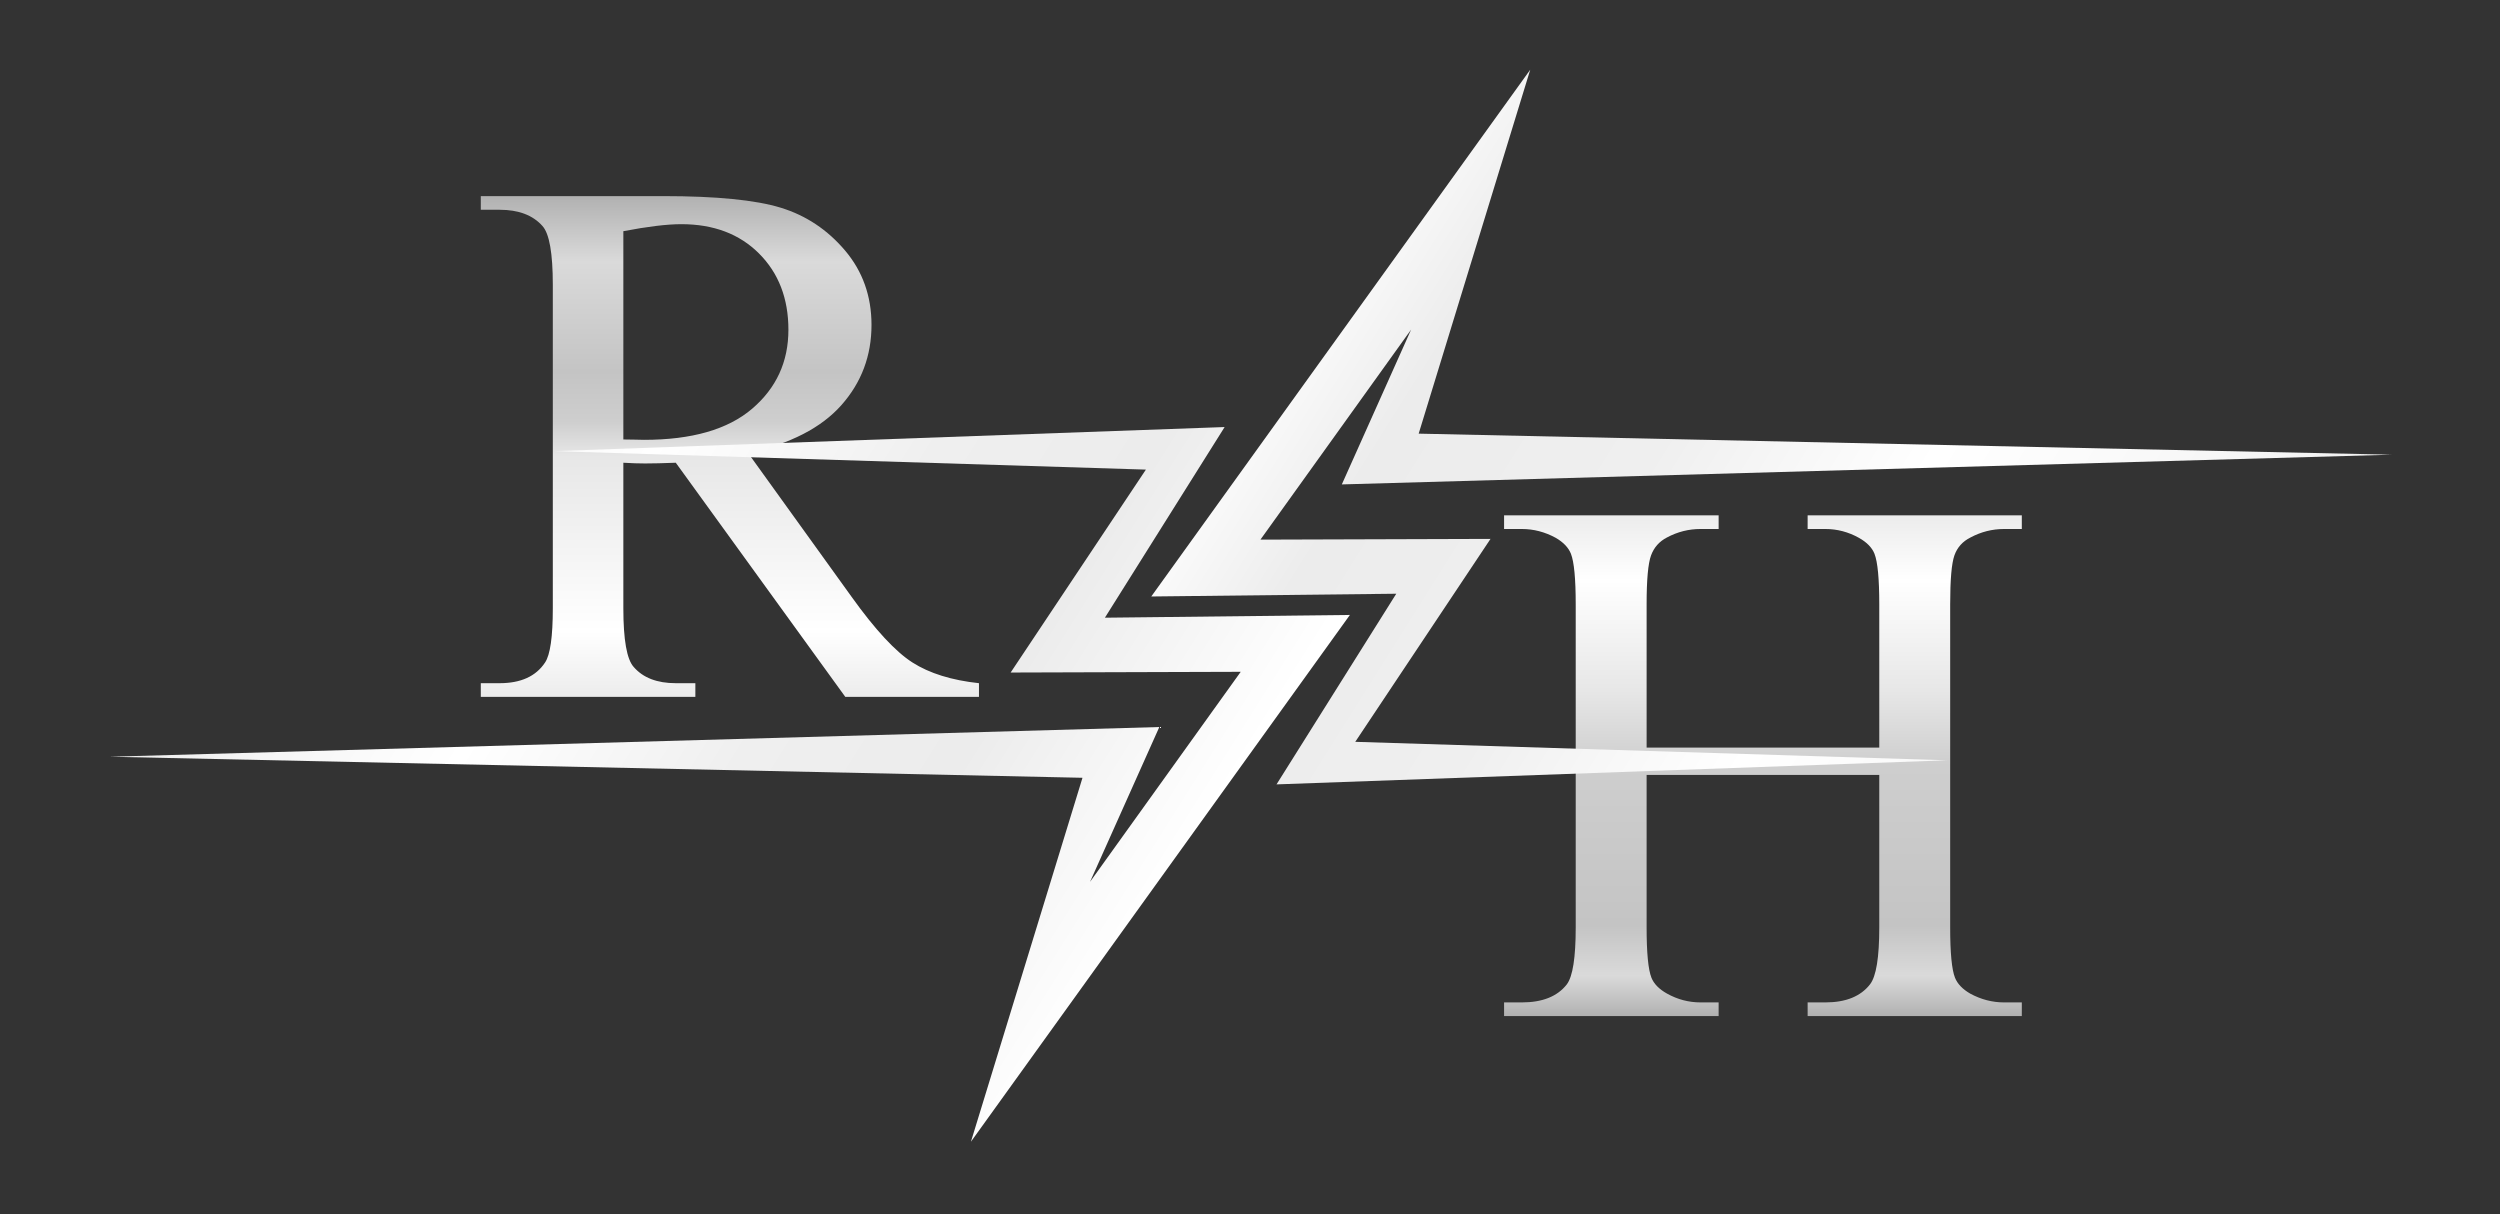
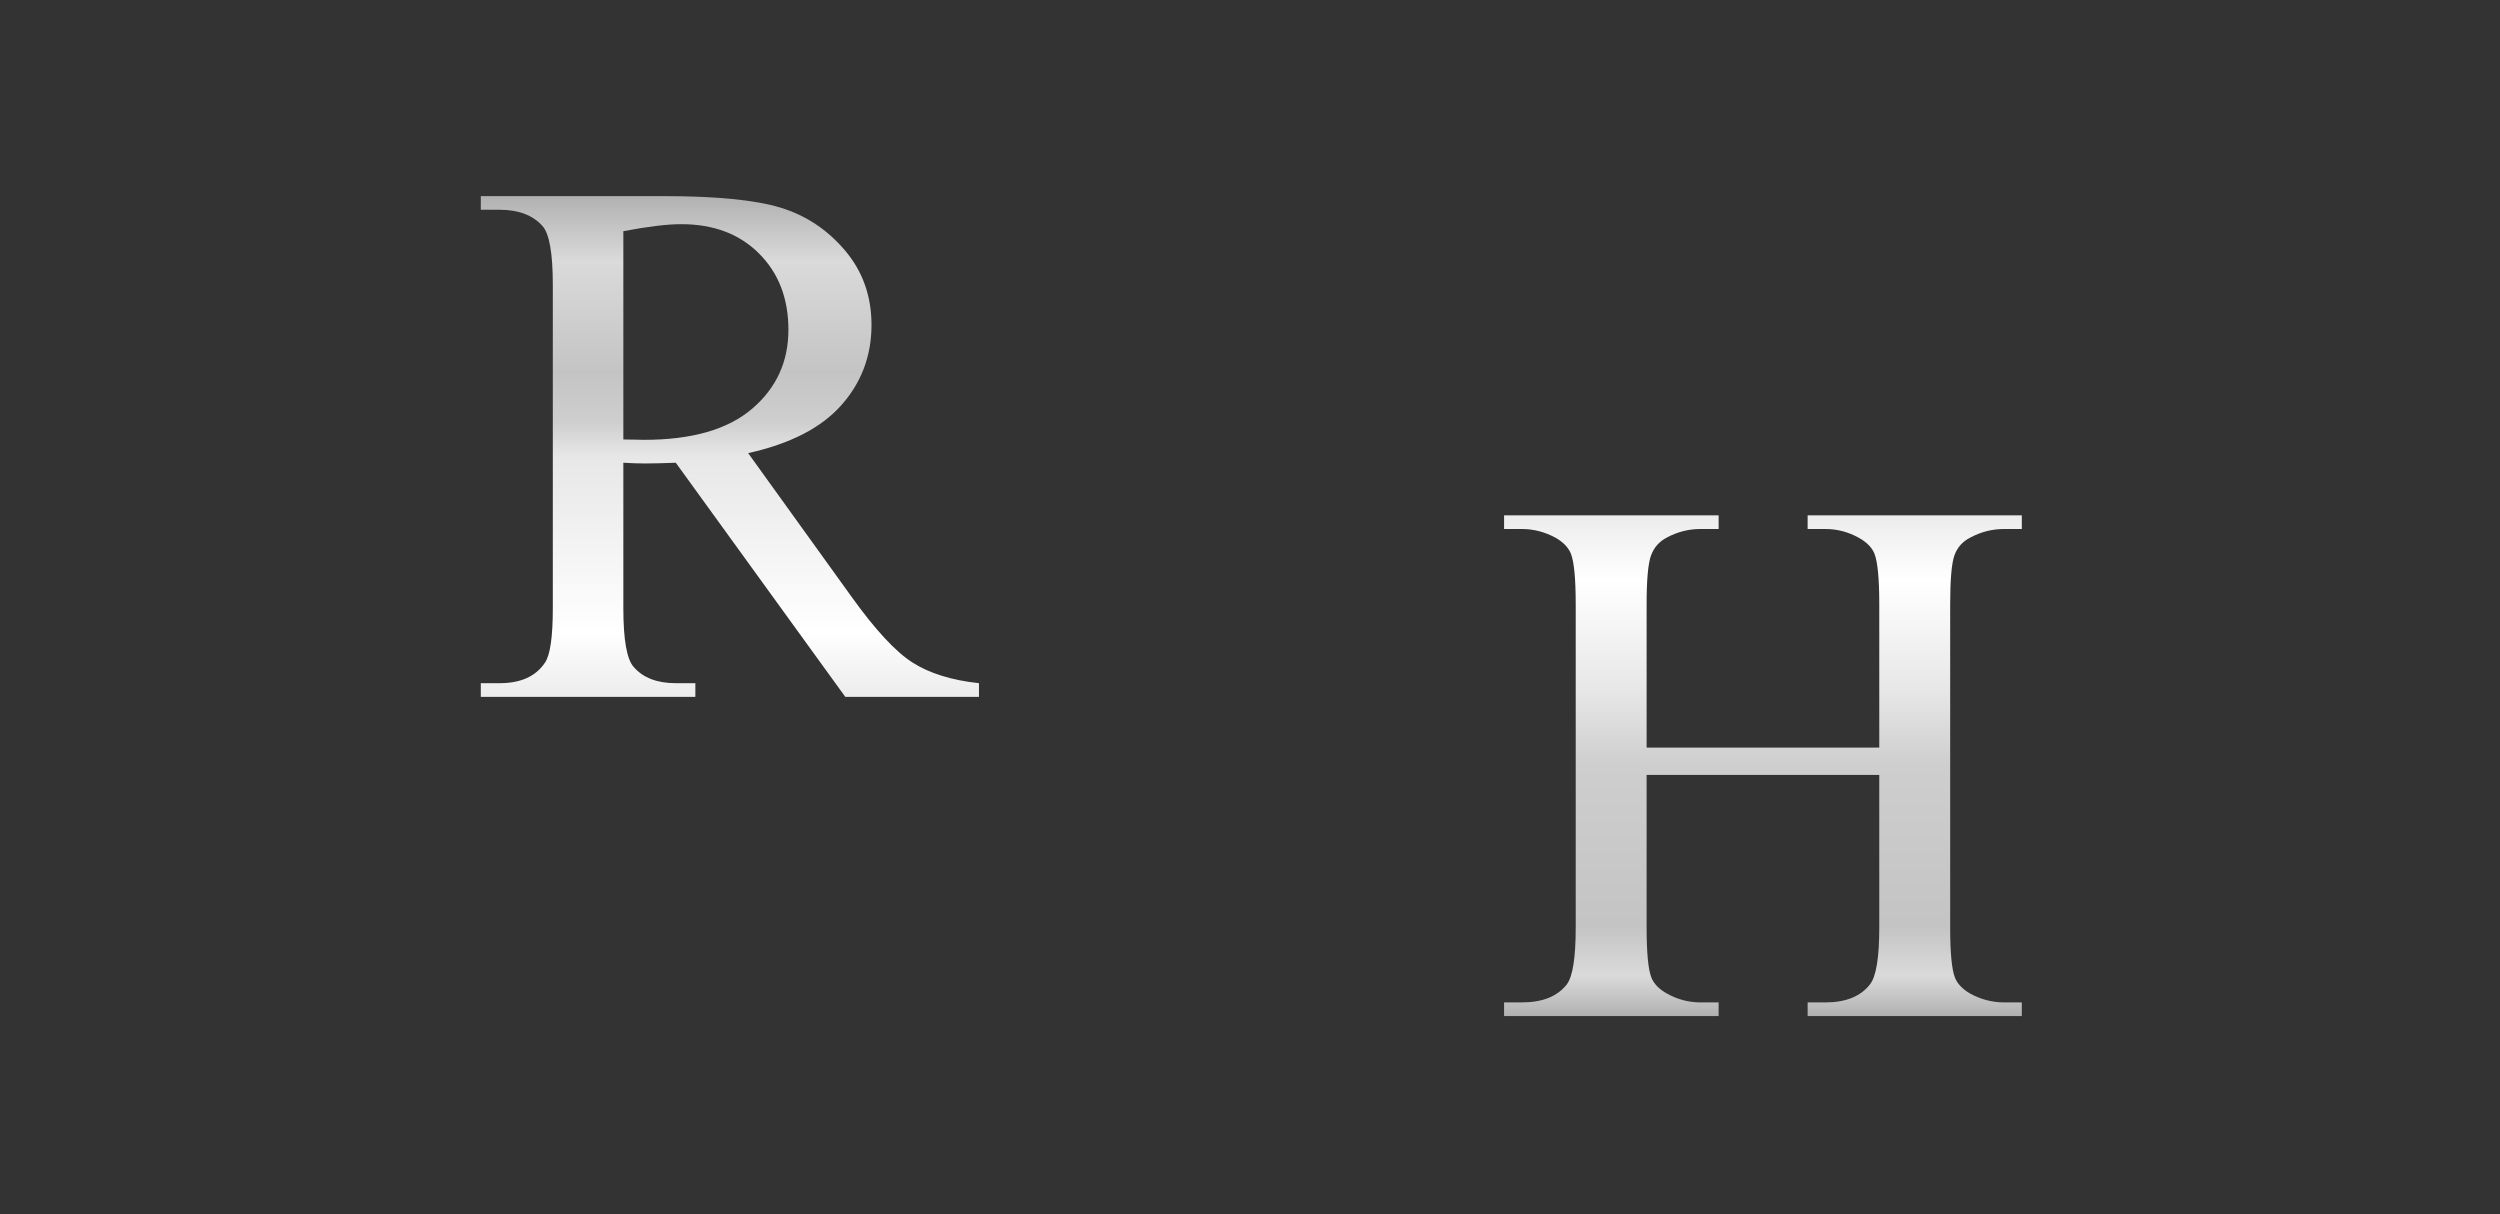
<svg xmlns="http://www.w3.org/2000/svg" xml:space="preserve" width="209.903mm" height="101.953mm" version="1.1" viewBox="0 0 20990.28 10195.28">
  <rect x="0" y="0" width="20990.28" height="10195.28" fill="#333333" stroke="none" />
  <defs>
    <linearGradient id="gradientR" x1="0%" y1="0%" x2="0%" y2="100%">
      <stop offset="0%" style="stop-color:#b1b1b1;stop-opacity:1" />
      <stop offset="13%" style="stop-color:#dadada;stop-opacity:1" />
      <stop offset="35%" style="stop-color:#c4c4c4;stop-opacity:1" />
      <stop offset="45%" style="stop-color:#cecece;stop-opacity:1" />
      <stop offset="52%" style="stop-color:#e7e7e7;stop-opacity:1" />
      <stop offset="87%" style="stop-color:#ffffff;stop-opacity:1" />
      <stop offset="100%" style="stop-color:#ececec;stop-opacity:1" />
    </linearGradient>
    <linearGradient id="gradientH" x1="0%" y1="0%" x2="0%" y2="100%">
      <stop offset="0%" style="stop-color:#ececec;stop-opacity:1" />
      <stop offset="13%" style="stop-color:#ffffff;stop-opacity:1" />
      <stop offset="35%" style="stop-color:#e7e7e7;stop-opacity:1" />
      <stop offset="50%" style="stop-color:#cecece;stop-opacity:1" />
      <stop offset="82%" style="stop-color:#c4c4c4;stop-opacity:1" />
      <stop offset="92%" style="stop-color:#dadada;stop-opacity:1" />
      <stop offset="100%" style="stop-color:#b1b1b1;stop-opacity:1" />
    </linearGradient>
    <linearGradient id="gradientLightningTop" x1="0%" y1="0%" x2="100%" y2="100%" gradientTransform="rotate(-25)">
      <stop offset="15%" style="stop-color:#ffffff;stop-opacity:1" />
      <stop offset="25%" style="stop-color:#ececec;stop-opacity:1" />
      <stop offset="40%" style="stop-color:#efefef;stop-opacity:1" />
      <stop offset="55%" style="stop-color:#ffffff;stop-opacity:1" />
      <stop offset="90%" style="stop-color:#ececec;stop-opacity:1" />
    </linearGradient>
    <linearGradient id="gradientLightningBottom" x1="0%" y1="0%" x2="100%" y2="100%" gradientTransform="rotate(-25)">
      <stop offset="10%" style="stop-color:#ececec;stop-opacity:1" />
      <stop offset="30%" style="stop-color:#fff;stop-opacity:1" />
      <stop offset="45%" style="stop-color:#efefef;stop-opacity:1" />
      <stop offset="57%" style="stop-color:#ececec;stop-opacity:1" />
      <stop offset="72%" style="stop-color:#ffffff;stop-opacity:1" />
    </linearGradient>
  </defs>
  <g id="logo_rzh">
    <path id="letterH" fill="url(#gradientH)" d="M12628.39 8531.09l1801.42 0 0 -114.76 -151.94 0c-99.2,0 -193.29,-24.8 -282.12,-74.4 -66.21,-37.19 -109.61,-81.64 -130.24,-133.35 -26.85,-68.2 -40.33,-208.74 -40.33,-421.68l0 -1280.51 1953.41 0 0 1280.51c0,252.24 -25.9,411.38 -77.54,477.49 -78.6,101.31 -203.59,151.94 -375.15,151.94l-148.84 0 0 114.76 1798.32 0 0 -114.76 -148.8 0c-99.23,0 -194.31,-24.8 -285.29,-74.4 -64.06,-37.19 -106.47,-81.64 -127.1,-133.35 -26.89,-68.2 -40.29,-208.74 -40.29,-421.68l0 -2713c0,-206.66 11.85,-343.61 35.63,-410.85 23.78,-67.09 68.72,-117.26 134.9,-150.35 88.83,-47.52 182.92,-71.3 282.15,-71.3l148.8 0 0 -114.72 -1798.32 0 0 114.72 148.84 0c99.2,0 193.25,24.77 282.15,74.4 66.11,37.22 109.54,81.67 130.21,133.32 26.85,68.19 40.33,209.83 40.33,424.78l0 1203.01 -1953.41 0 0 -1203.01c0,-206.66 12.42,-343.61 37.22,-410.85 24.84,-67.09 69.25,-117.26 133.35,-150.35 88.83,-47.52 182.92,-71.3 282.12,-71.3l151.94 0 0 -114.72 -1801.42 0 0 114.72 148.83 0c99.2,0 194.24,24.77 285.22,74.4 64.07,37.22 106.47,81.67 127.15,133.32 26.81,68.19 40.28,209.83 40.28,424.78l0 2713c0,252.24 -24.8,411.38 -74.4,477.49 -78.56,101.31 -204.64,151.94 -378.25,151.94l-148.83 0 0 114.76z" />
    <path id="letterR" fill="url(#gradientR)" d="M4036.87 1646.49l0 114.72 158.12 0c159.17,0 279.08,45.51 359.69,136.42 57.82,64.1 86.82,228.46 86.82,493.01l0 2716.1c0,239.86 -21.73,391.76 -65.13,455.79 -76.48,115.82 -203.62,173.64 -381.38,173.64l-158.12 0 0 114.72 1801.46 0 0 -114.72 -164.36 0c-157.09,0 -274.92,-45.44 -353.48,-136.42 -57.86,-64.03 -86.78,-228.39 -86.78,-493.01l0 -1221.6c33.05,2.09 65.12,3.6 96.09,4.63 31.01,1.09 59.94,1.55 86.86,1.55 66.11,0 151.9,-2.05 257.31,-6.18l1423.18 1965.75 1122.43 0 0 -114.72c-229.48,-24.8 -415.5,-82.62 -558.13,-173.64 -142.59,-90.91 -313.12,-274.88 -511.56,-551.88l-868.19 -1206.15c353.49,-78.53 614.4,-212.87 782.89,-403.05 168.45,-190.18 252.69,-414.44 252.69,-672.85 0,-241.83 -73.94,-450.04 -221.65,-624.77 -147.85,-174.63 -327.66,-294.54 -539.54,-359.66 -211.91,-65.12 -541.05,-97.68 -987.53,-97.68l-1531.69 0zm1299.18 2044.84c-29,-1.03 -63.12,-1.52 -102.34,-1.52l0 -1748.75c204.61,-39.23 366.85,-58.92 486.79,-58.92 270.76,0 488.35,82.16 652.68,246.52 164.29,164.29 246.48,377.76 246.48,640.26 0,268.75 -101.84,489.87 -305.4,663.5 -203.62,173.64 -505.95,260.46 -906.92,260.46 -18.59,0 -42.4,-0.46 -71.29,-1.55z" />
-     <polygon id="lightningTop" fill="url(#gradientLightningTop)" points="9666.15,5008.14 11723.19,4985 10717.85,6585.8 16347.02,6383.52 11378.88,6228.47 12514.54,4524.66 10582.73,4530.8 11847.97,2767.19 11266.17,4067.18 20080.22,3817.66 11911.33,3640.95 12848.03,585.33" />
-     <polygon id="lightningBottom" fill="url(#gradientLightningBottom)" points="4653,3787.81 9621.13,3942.86 8485.43,5646.63 10417.32,5640.53 9152.01,7404.14 9733.84,6104.15 919.76,6353.67 9088.68,6530.34 8151.99,9586 11333.87,5163.19 9276.79,5186.29 10282.17,3585.53" />
  </g>
</svg>